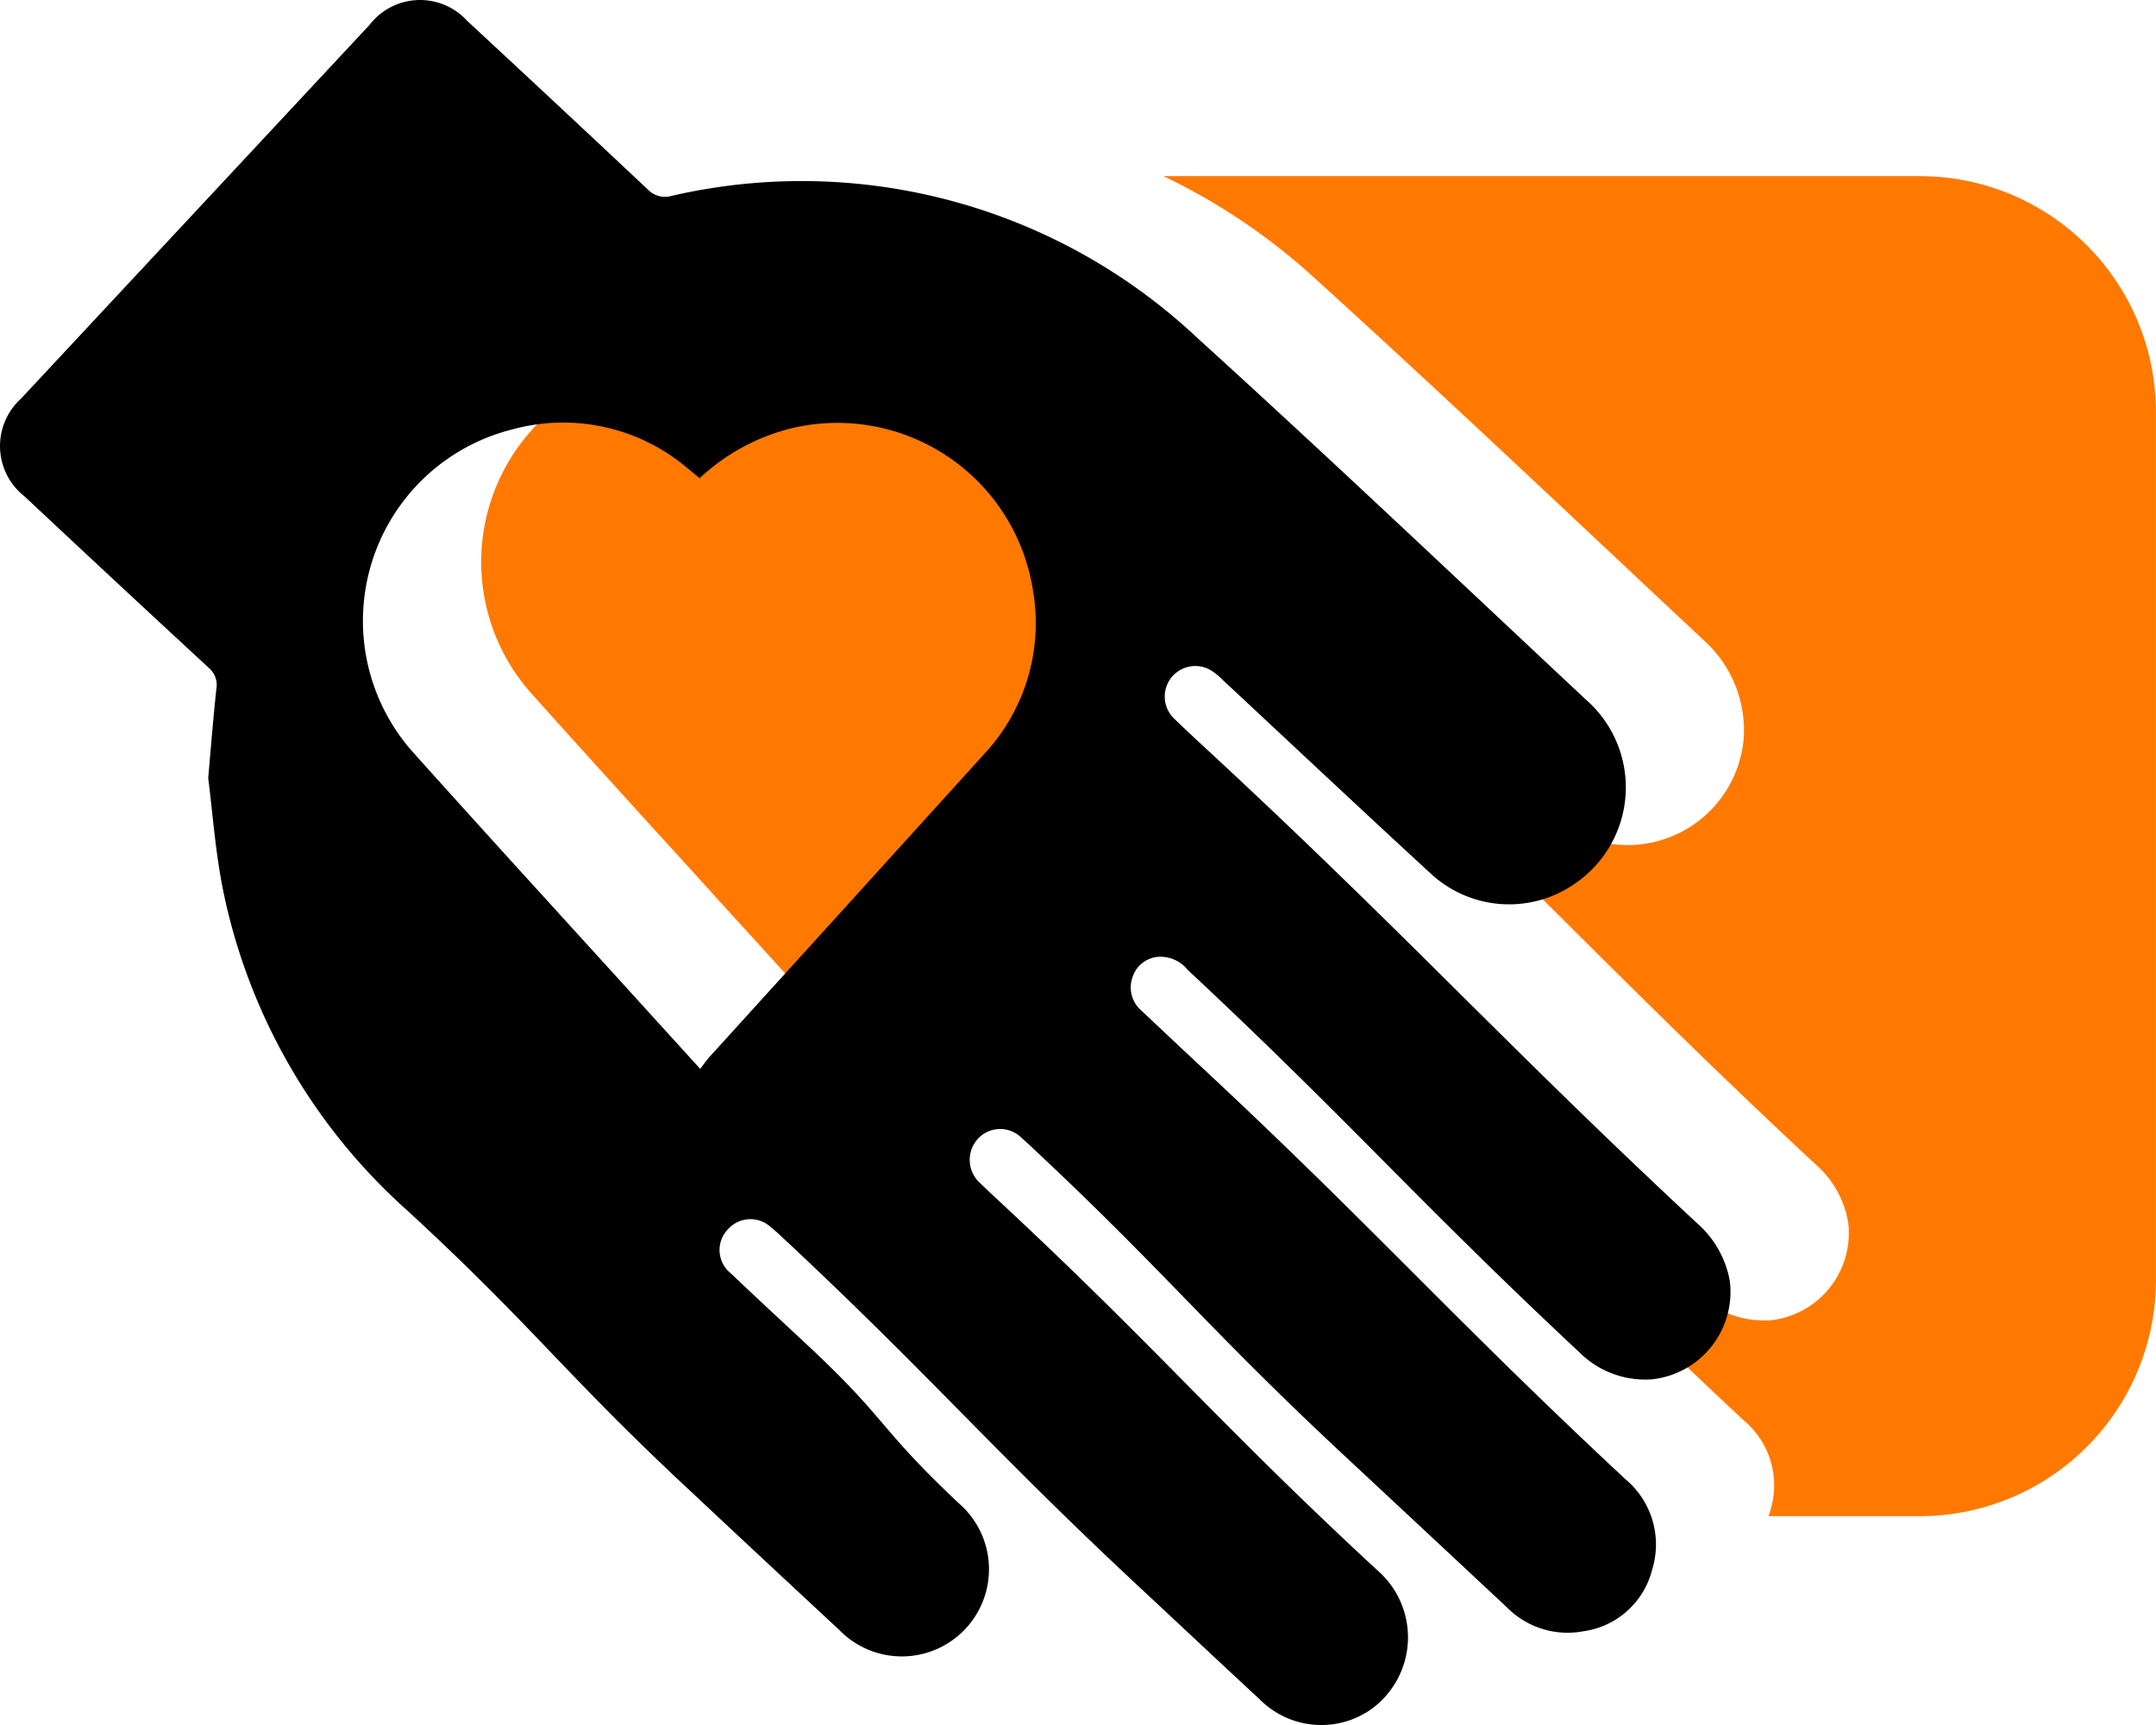
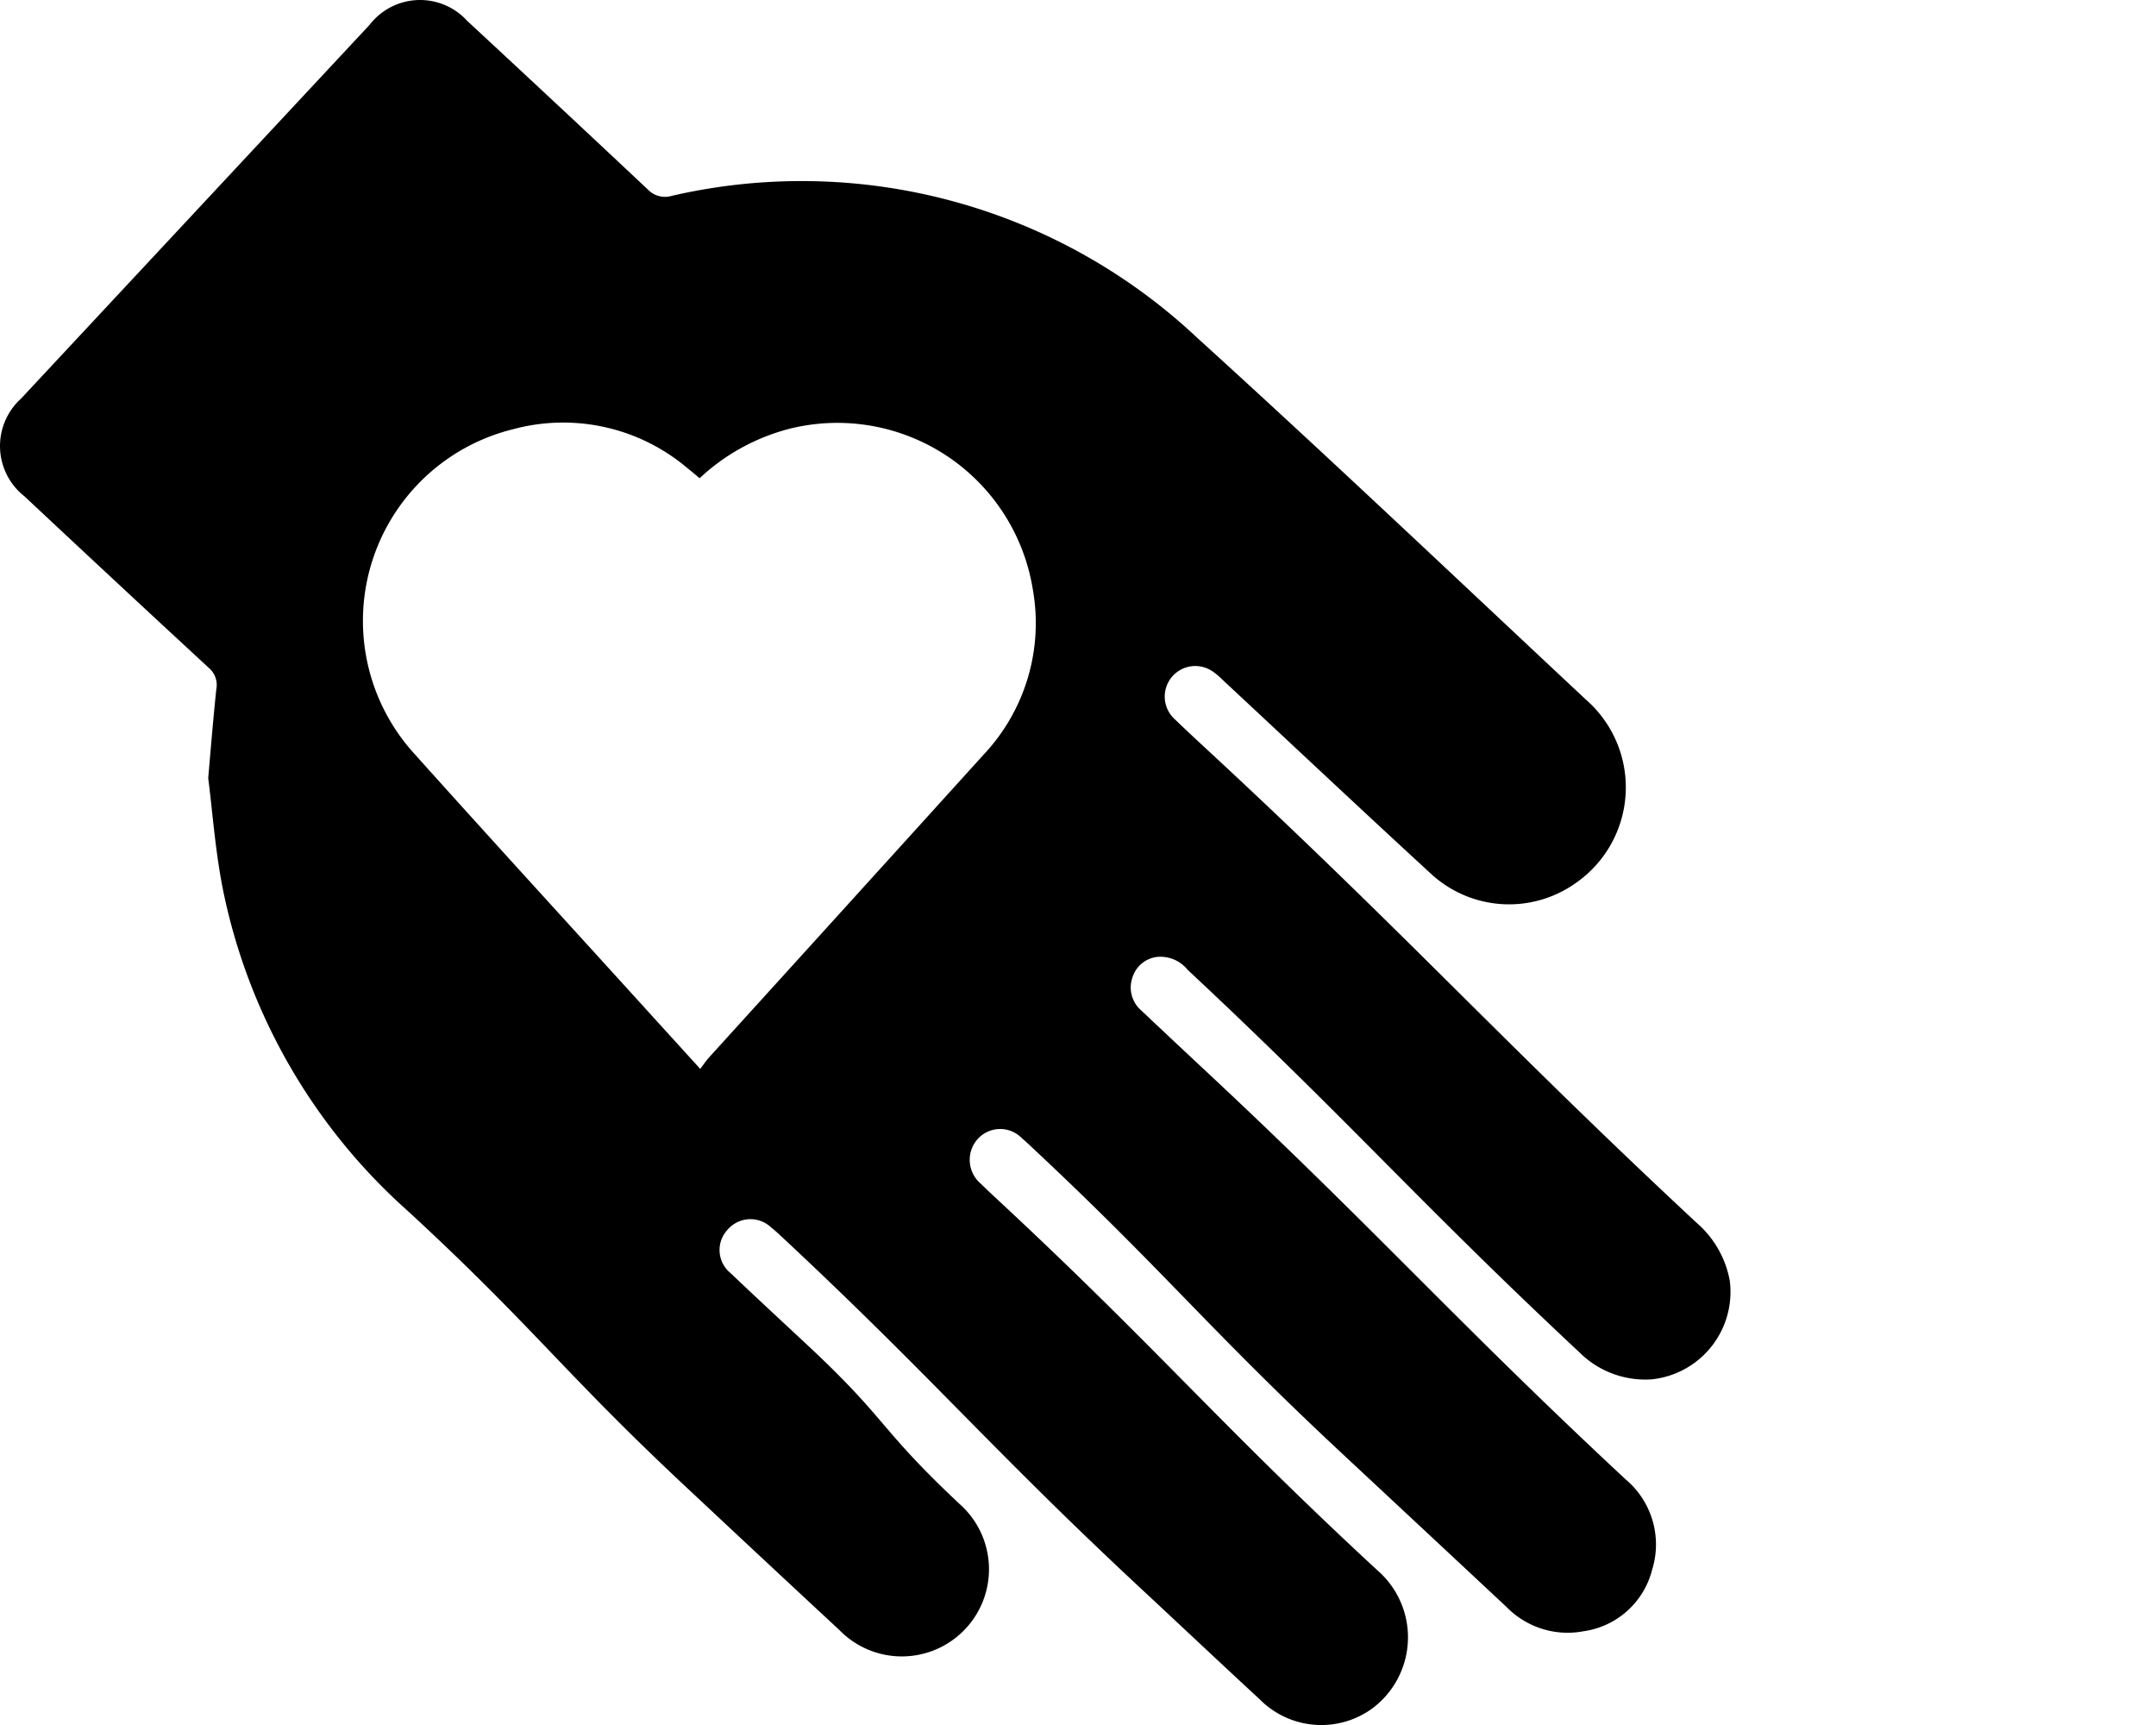
<svg xmlns="http://www.w3.org/2000/svg" width="73.08" height="58.467" viewBox="0 0 73.08 58.467">
  <g id="Group_209114" data-name="Group 209114" transform="translate(0 0)">
-     <path id="Subtraction_3" data-name="Subtraction 3" d="M60.283,45.416H55.15c.02-.053.039-.111.059-.18a2.867,2.867,0,0,0-.9-3.068c-2.949-2.748-5.086-4.889-7.154-6.959l-.064-.062c-2.066-2.064-4.2-4.2-7.092-6.895-.633-.588-1.377-1.285-2.109-1.975a1.023,1.023,0,0,1-.3-1.094,1,1,0,0,1,.828-.723,1.07,1.07,0,0,1,.174-.018,1.323,1.323,0,0,1,.881.459c2.744,2.561,4.725,4.551,6.639,6.475l.047.049c1.9,1.912,3.865,3.889,6.594,6.439a3.153,3.153,0,0,0,2.23.918c.064,0,.131,0,.2,0a2.975,2.975,0,0,0,2.666-3.338,3.368,3.368,0,0,0-1.115-1.963c-3.174-2.955-5.6-5.355-7.936-7.678l-.092-.092c-2.324-2.307-4.729-4.691-7.914-7.664-.18-.17-.365-.34-.543-.506-.393-.361-.807-.746-1.205-1.129a1.038,1.038,0,0,1-.119-1.416,1.006,1.006,0,0,1,.793-.391,1.132,1.132,0,0,1,.611.188,2.033,2.033,0,0,1,.3.256l.039.037.107.1q.891.832,1.775,1.662l.266.246c1.6,1.5,3.256,3.043,4.895,4.545a3.95,3.95,0,0,0,6.6-2.6,4.1,4.1,0,0,0-1.334-3.289c-1.059-.992-2.133-2-3.172-2.977l-.074-.068c-3.236-3.037-6.58-6.178-9.926-9.215A21.111,21.111,0,0,0,34.643,0H60.283a8,8,0,0,1,8,8V37.42A8.009,8.009,0,0,1,60.283,45.416Zm-11.162,0H46.064c-.055-.057-.111-.111-.172-.17-2.75-2.547-4.732-4.549-6.479-6.318-1.768-1.787-3.6-3.635-6.174-6.041l-.086-.076c-.232-.215-.473-.436-.7-.662a1.063,1.063,0,0,1-.111-1.512.982.982,0,0,1,.732-.344,1.242,1.242,0,0,1,.777.314l.059.053.059.053c.029.027.061.057.1.088,2.342,2.186,3.922,3.813,5.316,5.248l.09.092c1.457,1.494,2.963,3.041,5.217,5.143L46.9,43.346c.369.342.736.686,1.1,1.027s.744.693,1.115,1.041Zm-11.723,0H32.713a3.053,3.053,0,0,0-.984-2.424,29.714,29.714,0,0,1-2.57-2.687l0-.006a29.029,29.029,0,0,0-2.619-2.727c-.844-.781-1.715-1.592-2.561-2.4a1,1,0,0,1-.1-1.473.975.975,0,0,1,.74-.355,1.209,1.209,0,0,1,.738.283l.057.045c.07.061.15.127.225.2,2.559,2.389,4.357,4.209,6.1,5.969l.031.033C33.3,41.434,35.045,43.2,37.4,45.414Zm-11.73,0h0a13.9,13.9,0,0,1-7.148-2.344c-2.477-1.633-3.842-3.639-3.842-5.652l-4.145-7.053a22.551,22.551,0,0,0,2.51,2.711c2.189,2.018,3.49,3.375,4.867,4.814,1.271,1.324,2.584,2.7,4.646,4.619l1.852,1.729q.316.29.629.584c.211.2.422.393.631.59Zm-2.725-17.16v0c-.164-.18-.324-.357-.482-.529l-.234-.26-.643-.705c-.16-.176-.32-.352-.479-.527q-.735-.809-1.475-1.619l-.7-.775c-2.031-2.229-3.859-4.236-5.666-6.256a6.691,6.691,0,0,1,3.35-11.008A7.106,7.106,0,0,1,18.33,6.35a6.65,6.65,0,0,1,4.162,1.539c.137.1.264.211.428.35a7.048,7.048,0,0,1,3.051-1.68,6.521,6.521,0,0,1,1.623-.205,6.723,6.723,0,0,1,6.621,5.668,6.506,6.506,0,0,1-1.658,5.572c-1.8,1.99-3.635,4.016-5.412,5.975l-.705.775c-1.047,1.152-2.129,2.346-3.2,3.523a3.358,3.358,0,0,0-.211.27l-.088.117Zm-15.061-2.4L4.674,20.4,0,8.818l.018.018a.043.043,0,0,1,.01.008s.008.006.01.01l.375.352.428.4c1.785,1.666,3.631,3.391,5.451,5.068a.767.767,0,0,1,.248.729c-.088.846-.162,1.686-.248,2.7l-.027.3c.047.354.088.73.127,1.1v.016c.092.844.2,1.8.385,2.723a19.674,19.674,0,0,0,1.107,3.623Z" transform="translate(4.795 5.97)" fill="#ff7900" />
    <path id="Path_409943" data-name="Path 409943" d="M7.058,26.369c.1-1.166.177-2.083.273-3a.762.762,0,0,0-.246-.727q-3.139-2.9-6.255-5.82a2.167,2.167,0,0,1-.121-3.308L12.531.838A2.159,2.159,0,0,1,15.836.707q3.072,2.848,6.125,5.717a.8.8,0,0,0,.808.214,19.581,19.581,0,0,1,17.818,4.817c4.441,4.031,8.792,8.162,13.173,12.26a3.946,3.946,0,0,1-.355,6.218,3.9,3.9,0,0,1-4.907-.325c-2.36-2.169-4.694-4.367-7.04-6.551a2.488,2.488,0,0,0-.344-.294,1.036,1.036,0,0,0-1.29,1.617c.574.554,1.165,1.091,1.748,1.635,6.379,5.949,9.559,9.489,15.942,15.433a3.4,3.4,0,0,1,1.119,1.961,2.98,2.98,0,0,1-2.666,3.342,3.162,3.162,0,0,1-2.428-.915C48.05,40.707,45.751,38,40.259,32.872a1.186,1.186,0,0,0-1.056-.438,1,1,0,0,0-.826.721,1.025,1.025,0,0,0,.307,1.091q1.05.992,2.106,1.978C46.626,41.665,49.264,44.7,55.1,50.137a2.882,2.882,0,0,1,.9,3.068,2.8,2.8,0,0,1-2.327,2.082,2.892,2.892,0,0,1-2.606-.822q-2.79-2.606-5.583-5.209c-4.608-4.3-6.018-6.185-10.626-10.483-.07-.066-.141-.131-.215-.192a1.026,1.026,0,0,0-1.509.029,1.058,1.058,0,0,0,.115,1.511c.253.252.519.493.78.737,5.282,4.927,7.354,7.456,12.657,12.361a3.006,3.006,0,0,1-.211,4.713,2.939,2.939,0,0,1-3.78-.342c-1.344-1.241-2.677-2.5-4.015-3.744-5.151-4.8-7.106-7.2-12.258-12-.09-.084-.183-.167-.281-.243a1.019,1.019,0,0,0-1.477.072,1.007,1.007,0,0,0,.1,1.474c.846.807,1.707,1.6,2.563,2.4,2.8,2.608,2.406,2.8,5.191,5.417a2.954,2.954,0,1,1-4.068,4.278q-2.556-2.373-5.1-4.757c-4.236-3.951-5.257-5.509-9.515-9.434a19.877,19.877,0,0,1-6.265-10.84c-.273-1.34-.367-2.716-.512-3.839M23.714,16.208c-.151-.126-.285-.242-.424-.351A6.513,6.513,0,0,0,17.4,14.545a6.69,6.69,0,0,0-3.349,11.008c2.6,2.9,5.229,5.769,7.846,8.652.59.65,1.182,1.3,1.838,2.022.118-.154.2-.28.3-.39Q28.7,30.7,33.354,25.562a6.5,6.5,0,0,0,1.657-5.569,6.71,6.71,0,0,0-8.244-5.463,7.033,7.033,0,0,0-3.053,1.678" transform="translate(0 0)" />
  </g>
</svg>